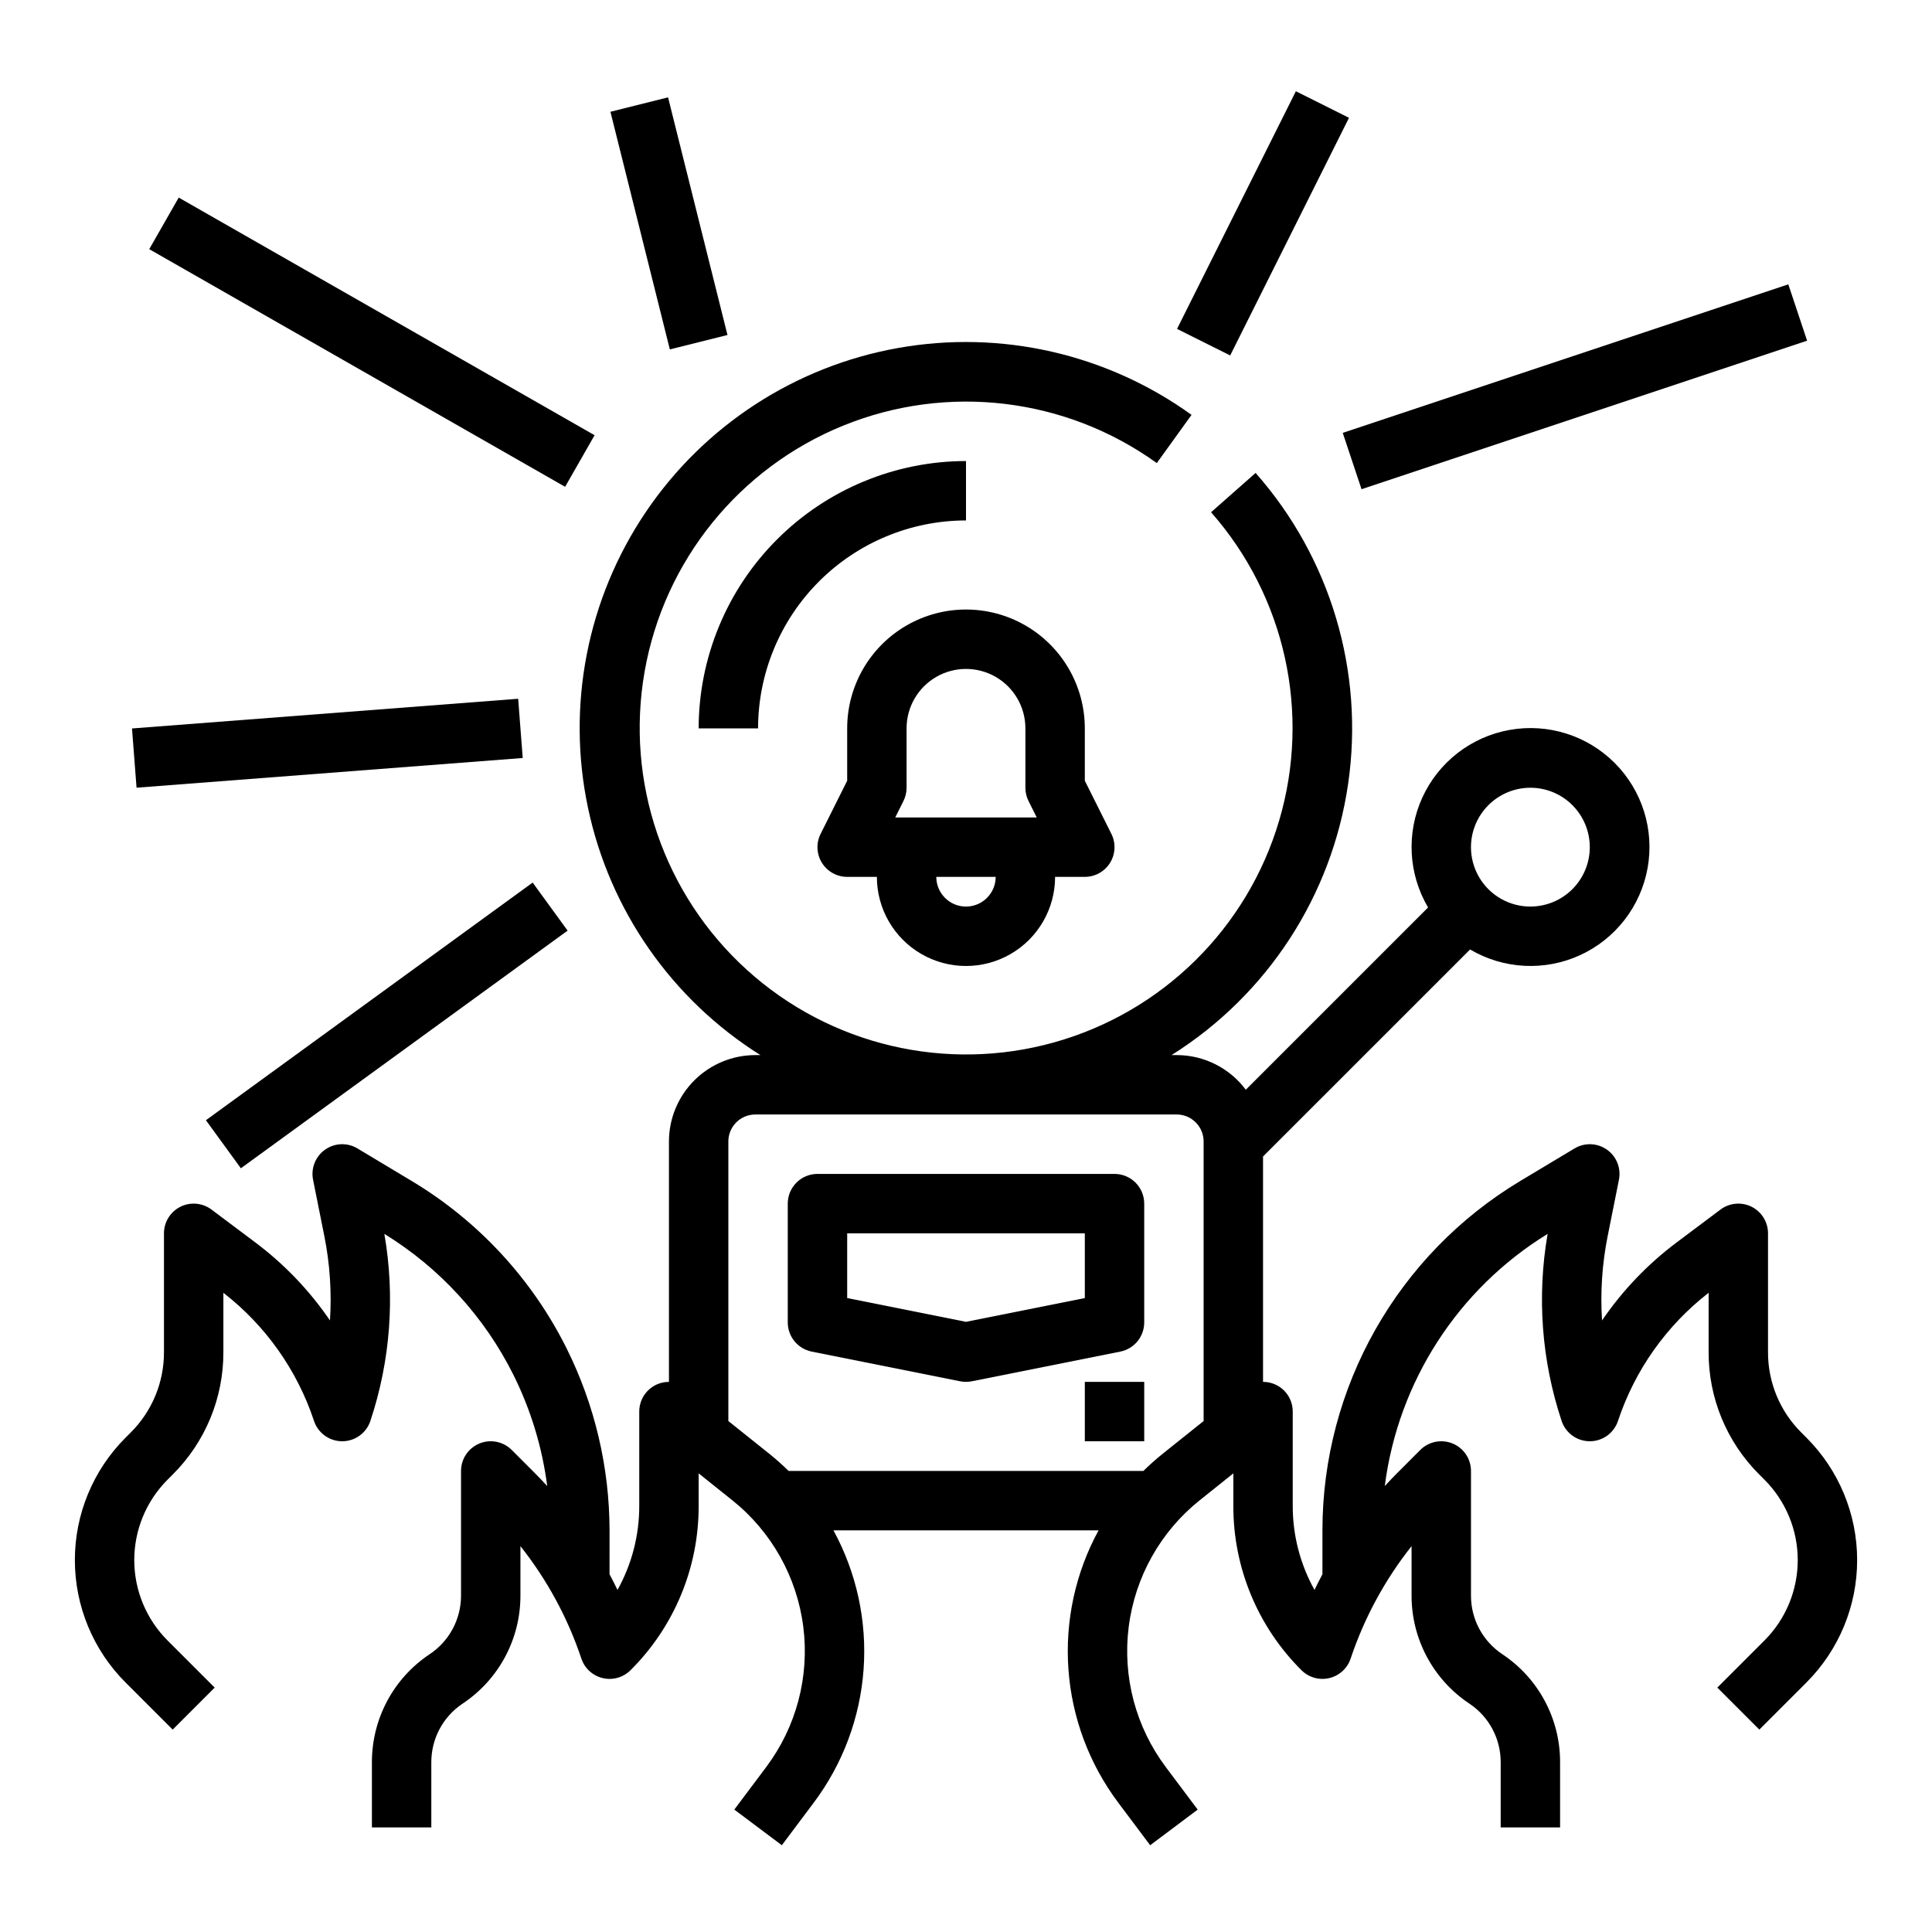
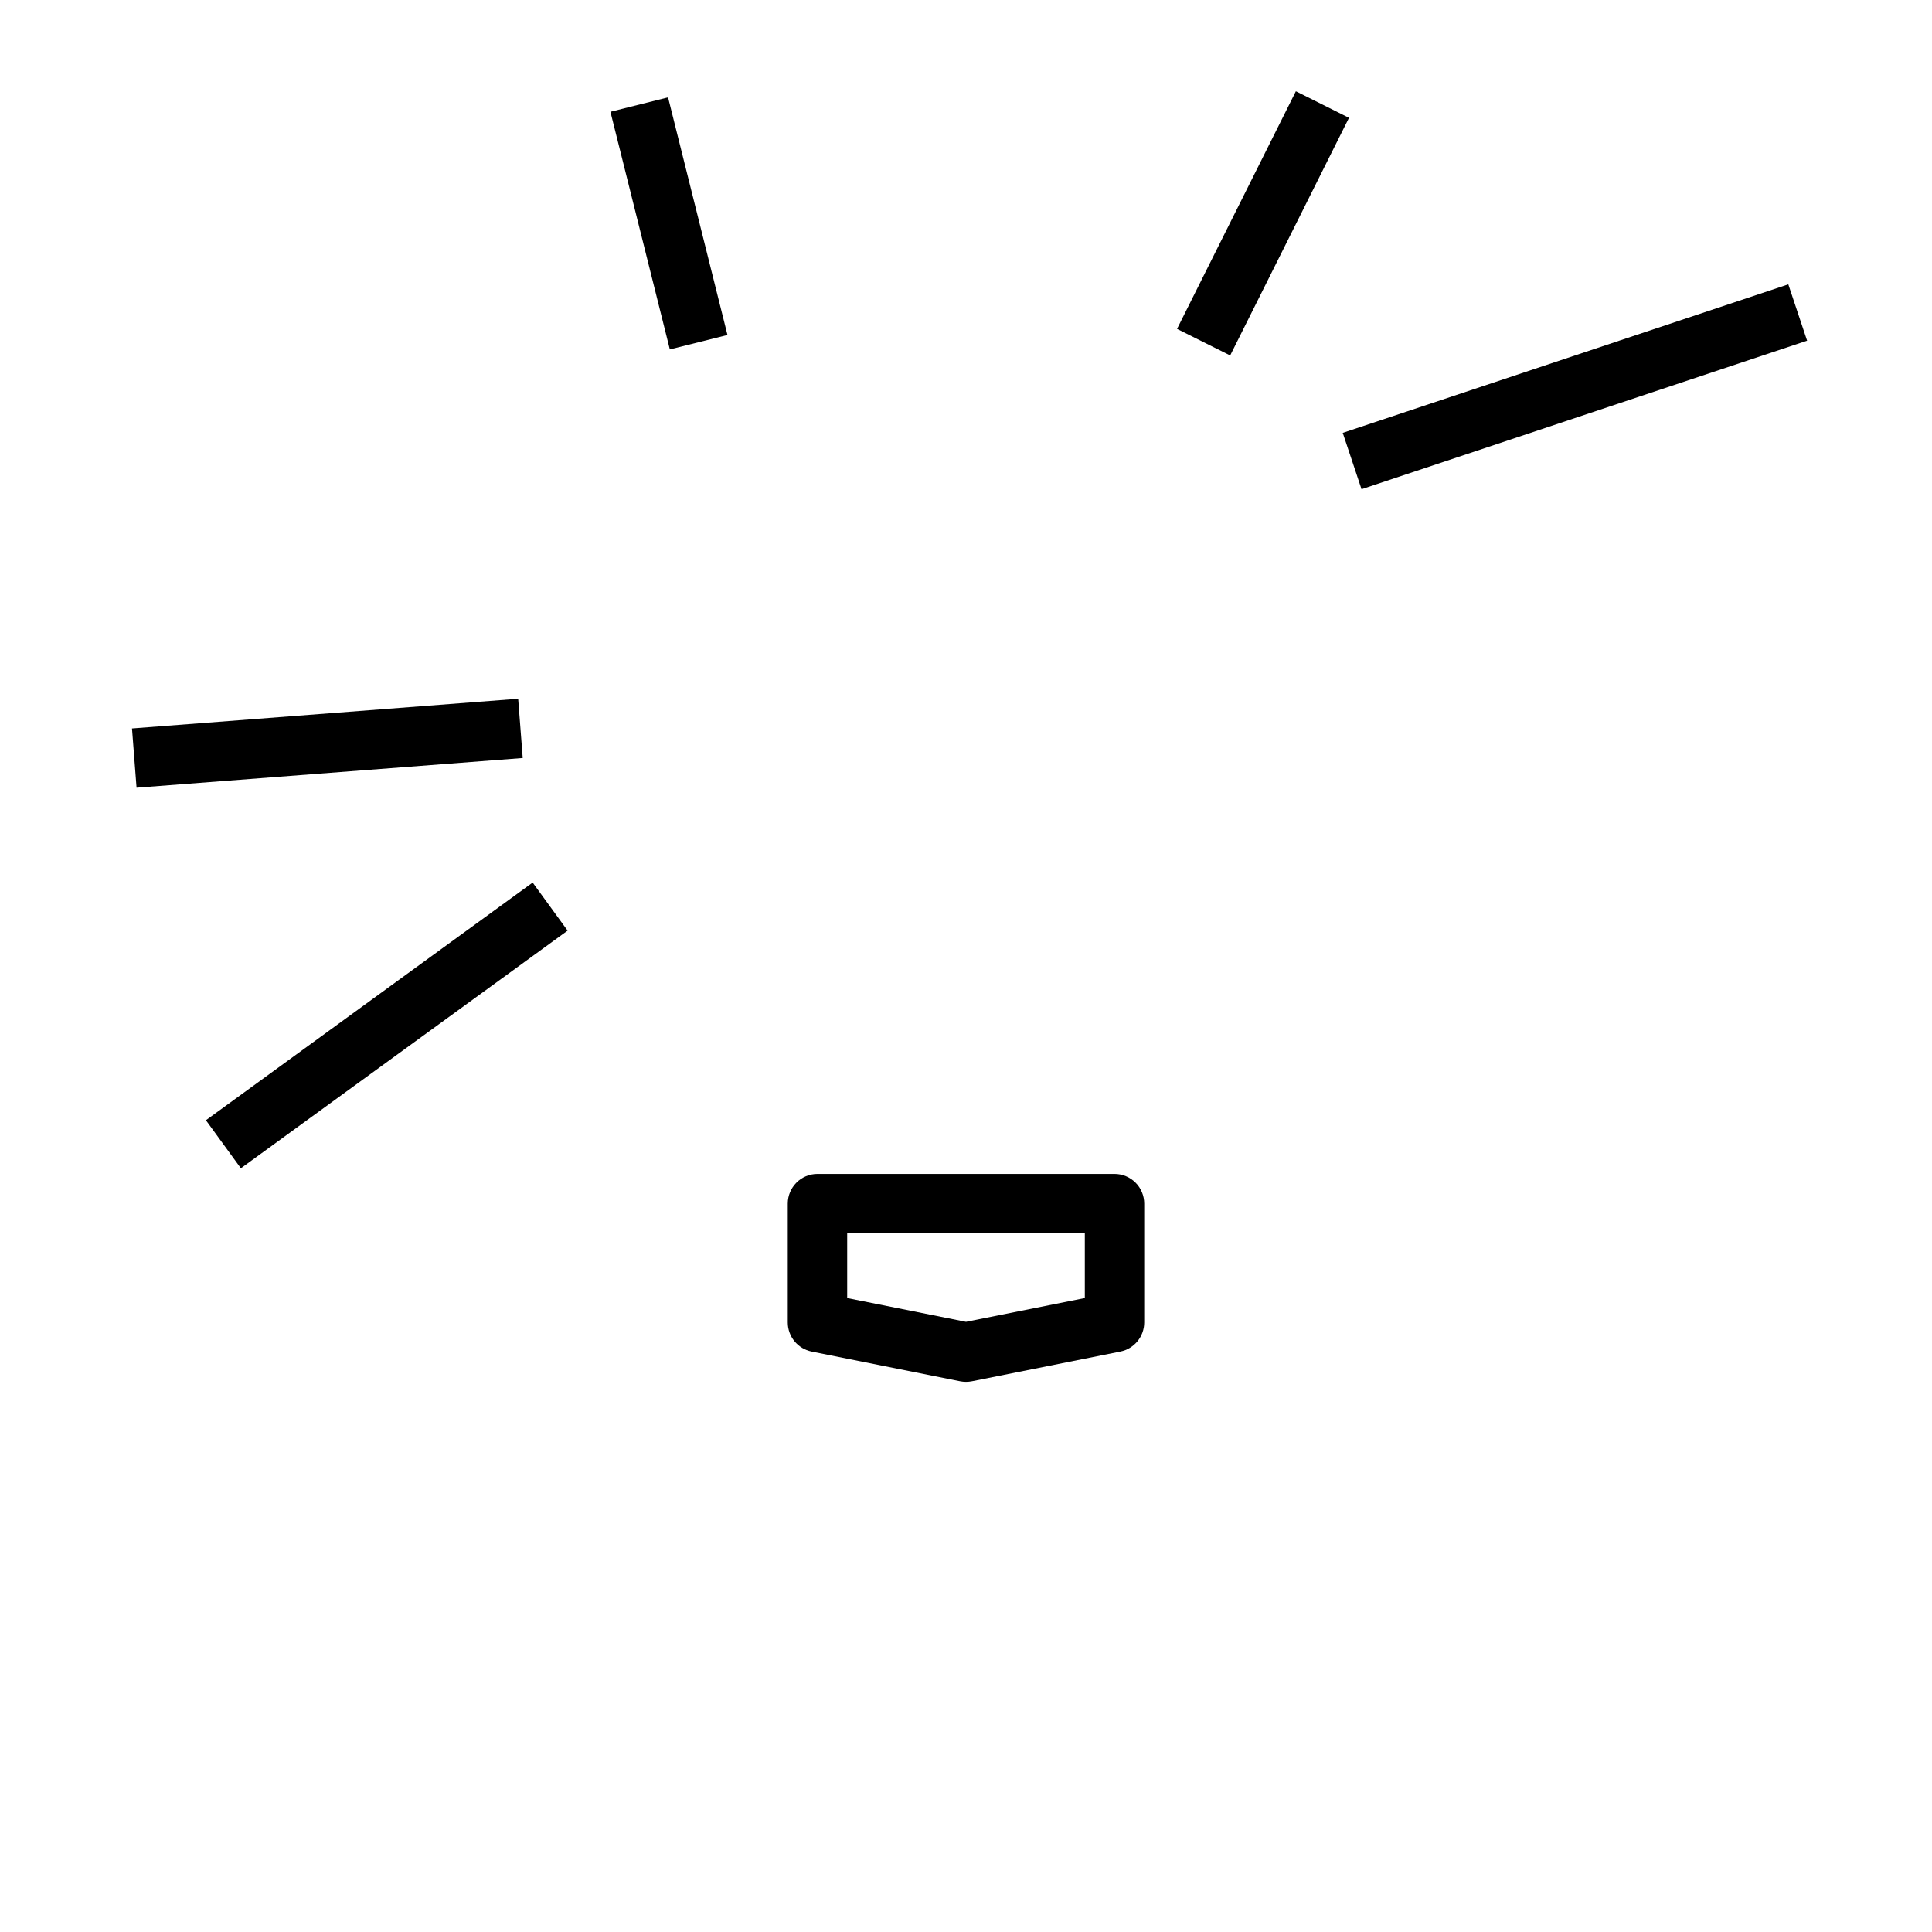
<svg xmlns="http://www.w3.org/2000/svg" fill="#000000" width="800px" height="800px" version="1.1" viewBox="144 144 512 512">
  <g>
-     <path d="m400 266.18c-18.785 0.02-36.793 7.492-50.074 20.773-13.285 13.281-20.754 31.289-20.777 50.074h15.746c0.016-14.609 5.828-28.617 16.156-38.945 10.332-10.332 24.34-16.145 38.949-16.16z" />
    <path d="m439.36 455.1h-78.723c-4.348 0-7.871 3.527-7.871 7.875v31.488-0.004c0 3.754 2.648 6.984 6.328 7.723l39.359 7.871c1.02 0.203 2.07 0.203 3.09 0l39.359-7.871c3.68-0.738 6.328-3.969 6.328-7.723v-31.484c0-2.09-0.828-4.094-2.305-5.566-1.477-1.477-3.481-2.309-5.566-2.309zm-7.871 32.906-31.488 6.297-31.488-6.297v-17.16h62.977z" />
-     <path d="m431.49 510.21h15.742v15.742h-15.742z" />
-     <path d="m368.51 376.38h7.871c0 8.438 4.5 16.234 11.809 20.453 7.305 4.219 16.309 4.219 23.613 0 7.309-4.219 11.809-12.016 11.809-20.453h7.875c2.727 0 5.262-1.414 6.695-3.734 1.434-2.32 1.562-5.219 0.344-7.66l-7.039-14.082v-13.883c0-11.25-6.004-21.645-15.746-27.27-9.742-5.625-21.746-5.625-31.488 0-9.742 5.625-15.742 16.02-15.742 27.27v13.887l-7.039 14.082-0.004-0.004c-1.219 2.441-1.09 5.34 0.344 7.66 1.438 2.32 3.969 3.734 6.699 3.734zm31.488 7.871c-4.348-0.004-7.867-3.527-7.875-7.871h15.746c-0.004 4.344-3.527 7.867-7.871 7.871zm-16.574-27.969-0.004 0.004c0.547-1.094 0.832-2.301 0.832-3.523v-15.742c0-5.625 3-10.824 7.871-13.637s10.875-2.812 15.746 0 7.871 8.012 7.871 13.637v15.742c0 1.223 0.285 2.43 0.832 3.523l2.176 4.348h-37.504z" />
-     <path d="m183.55 210.03 7.812-13.668 110.21 62.977-7.812 13.668z" />
    <path d="m305.77 173.62 15.273-3.82 15.746 62.977-15.273 3.82z" />
    <path d="m455.93 231.16 31.488-62.977 14.082 7.039-31.488 62.977z" />
    <path d="m499.84 258.71 118.08-39.359 4.981 14.938-118.08 39.359z" />
    <path d="m178.98 337.05 102.34-7.871 1.207 15.699-102.34 7.871z" />
    <path d="m198.57 440.87 86.59-62.98 9.262 12.734-86.59 62.98z" />
-     <path d="m621.37 523.64c-5.672-5.641-8.852-13.312-8.828-21.309v-31.488c0-2.984-1.684-5.707-4.352-7.043-2.668-1.332-5.859-1.043-8.242 0.746l-11.574 8.68c-7.699 5.762-14.395 12.762-19.816 20.707-0.48-7.481 0.02-14.988 1.488-22.34l2.992-14.949h-0.004c0.613-3.055-0.637-6.184-3.184-7.977-2.547-1.797-5.914-1.918-8.586-0.316l-14.355 8.609c-32.539 19.52-52.445 54.684-52.449 92.629v11.605c-0.73 1.371-1.434 2.754-2.109 4.156l0.004-0.004c-3.797-6.82-5.785-14.5-5.766-22.305v-24.969c0.004-2.086-0.824-4.09-2.301-5.566-1.477-1.477-3.481-2.301-5.57-2.293v-59.73l54.867-54.863c8.887 5.242 19.781 5.805 29.16 1.504 9.383-4.305 16.062-12.926 17.887-23.086 1.824-10.156-1.441-20.562-8.738-27.859-7.297-7.301-17.703-10.562-27.863-8.738-10.156 1.824-18.777 8.504-23.082 17.883-4.301 9.383-3.742 20.273 1.504 29.164l-48.301 48.301h-0.004c-4.316-5.777-11.102-9.18-18.312-9.18h-1.359c25.406-15.969 42.52-42.289 46.805-71.988 4.289-29.699-4.68-59.785-24.531-82.289l-11.809 10.418c19.668 22.324 26.484 53.188 18.047 81.715-8.438 28.531-30.941 50.727-59.586 58.762-28.645 8.039-59.41 0.793-81.457-19.188-22.047-19.977-32.281-49.879-27.098-79.176 5.184-29.297 25.055-53.875 52.621-65.074 27.562-11.199 58.945-7.449 83.094 9.93l9.207-12.773c-22.477-16.199-50.559-22.59-77.828-17.715-27.273 4.875-51.402 20.598-66.875 43.574-15.473 22.98-20.969 51.25-15.227 78.352 5.738 27.105 22.223 50.719 45.68 65.453h-1.359 0.004c-6.07 0.008-11.887 2.422-16.176 6.711-4.289 4.289-6.703 10.105-6.711 16.176v63.719c-2.086-0.008-4.094 0.816-5.57 2.293-1.477 1.477-2.305 3.481-2.301 5.566v24.969c0.02 7.805-1.965 15.484-5.766 22.305-0.672-1.398-1.375-2.785-2.109-4.156l0.004-11.602c-0.02-16.77-3.926-33.305-11.406-48.309-9.18-18.383-23.418-33.762-41.043-44.32l-14.352-8.613c-2.672-1.602-6.035-1.48-8.582 0.316-2.547 1.793-3.797 4.922-3.188 7.981l2.992 14.949c1.469 7.348 1.969 14.855 1.488 22.336-5.426-7.945-12.121-14.941-19.824-20.707l-11.57-8.676c-2.387-1.789-5.578-2.078-8.246-0.746-2.668 1.336-4.352 4.059-4.352 7.043v31.488c0.023 7.996-3.156 15.668-8.824 21.309l-1.352 1.352c-8.605 8.605-13.438 20.273-13.438 32.441s4.832 23.84 13.438 32.445l12.484 12.484 11.133-11.133-12.484-12.484c-5.652-5.652-8.828-13.316-8.828-21.312 0-7.992 3.176-15.656 8.828-21.309l1.352-1.352h-0.004c8.633-8.586 13.473-20.266 13.441-32.441v-15.73c11.195 8.688 19.559 20.512 24.02 33.965 1.07 3.211 4.078 5.379 7.469 5.379 3.387 0 6.394-2.168 7.465-5.379 5.316-15.965 6.59-33 3.707-49.578 14.66 9.008 26.504 21.941 34.188 37.332 4.617 9.262 7.648 19.23 8.973 29.496-1.105-1.207-2.238-2.391-3.394-3.551l-6.012-6.016v0.004c-2.254-2.254-5.637-2.926-8.578-1.707s-4.859 4.09-4.859 7.273v33.039c0.004 6.238-3.113 12.062-8.305 15.516-9.578 6.367-15.324 17.109-15.312 28.613v17.297h15.742v-17.297c-0.004-6.238 3.113-12.062 8.305-15.516 9.574-6.371 15.324-17.113 15.312-28.613v-13.121c7.07 8.922 12.535 19.008 16.148 29.801 0.863 2.59 3.004 4.547 5.66 5.172 2.656 0.629 5.445-0.164 7.375-2.094 11.594-11.531 18.094-27.223 18.047-43.574v-8.59l8.918 7.137h0.004c10.387 8.309 17.133 20.336 18.809 33.535 1.676 13.195-1.852 26.527-9.832 37.168l-8.449 11.266 12.594 9.445 8.449-11.266v0.004c7.699-10.262 12.289-22.523 13.215-35.32 0.926-12.801-1.844-25.594-7.984-36.859h70.258c-6.141 11.266-8.914 24.062-7.984 36.859 0.926 12.797 5.516 25.059 13.215 35.32l8.445 11.266 12.594-9.445-8.449-11.266c-7.981-10.645-11.508-23.977-9.832-37.172 1.676-13.199 8.422-25.227 18.809-33.535l8.922-7.137v8.59c-0.047 16.352 6.453 32.043 18.047 43.574 1.93 1.93 4.723 2.723 7.375 2.094 2.656-0.625 4.797-2.582 5.66-5.172 3.613-10.793 9.078-20.879 16.148-29.801v13.121c-0.012 11.5 5.738 22.242 15.312 28.613 5.195 3.453 8.312 9.277 8.305 15.516v17.297h15.742v-17.297c0.016-11.504-5.734-22.246-15.312-28.613-5.191-3.453-8.309-9.277-8.301-15.516v-33.039c0-3.184-1.918-6.055-4.859-7.273s-6.328-0.547-8.582 1.707l-6.012 6.016c-1.156 1.156-2.289 2.34-3.394 3.551v-0.004c3.539-27.656 19.406-52.227 43.16-66.828-2.879 16.578-1.605 33.613 3.707 49.578 1.07 3.211 4.078 5.379 7.469 5.379 3.387 0 6.394-2.168 7.465-5.379 4.465-13.453 12.824-25.277 24.023-33.965v15.73c-0.035 12.176 4.805 23.855 13.438 32.441l1.352 1.352c5.652 5.652 8.824 13.316 8.824 21.309 0 7.996-3.172 15.66-8.824 21.312l-12.484 12.484 11.133 11.133 12.484-12.484h-0.004c8.605-8.605 13.441-20.277 13.441-32.445s-4.836-23.836-13.441-32.441zm-71.805-170.88c4.176 0 8.18 1.66 11.133 4.613s4.613 6.957 4.613 11.133-1.66 8.18-4.613 11.133-6.957 4.609-11.133 4.609c-4.176 0-8.18-1.656-11.133-4.609s-4.609-6.957-4.609-11.133c0.004-4.176 1.664-8.176 4.617-11.129 2.949-2.949 6.953-4.613 11.125-4.617zm-97.473 176.53c-1.773 1.422-3.469 2.934-5.086 4.527h-94.02c-1.617-1.594-3.312-3.106-5.082-4.527l-10.883-8.703v-74.098c0.004-3.941 3.199-7.133 7.141-7.137h111.67c3.941 0.004 7.133 3.199 7.141 7.141v74.094z" />
  </g>
</svg>